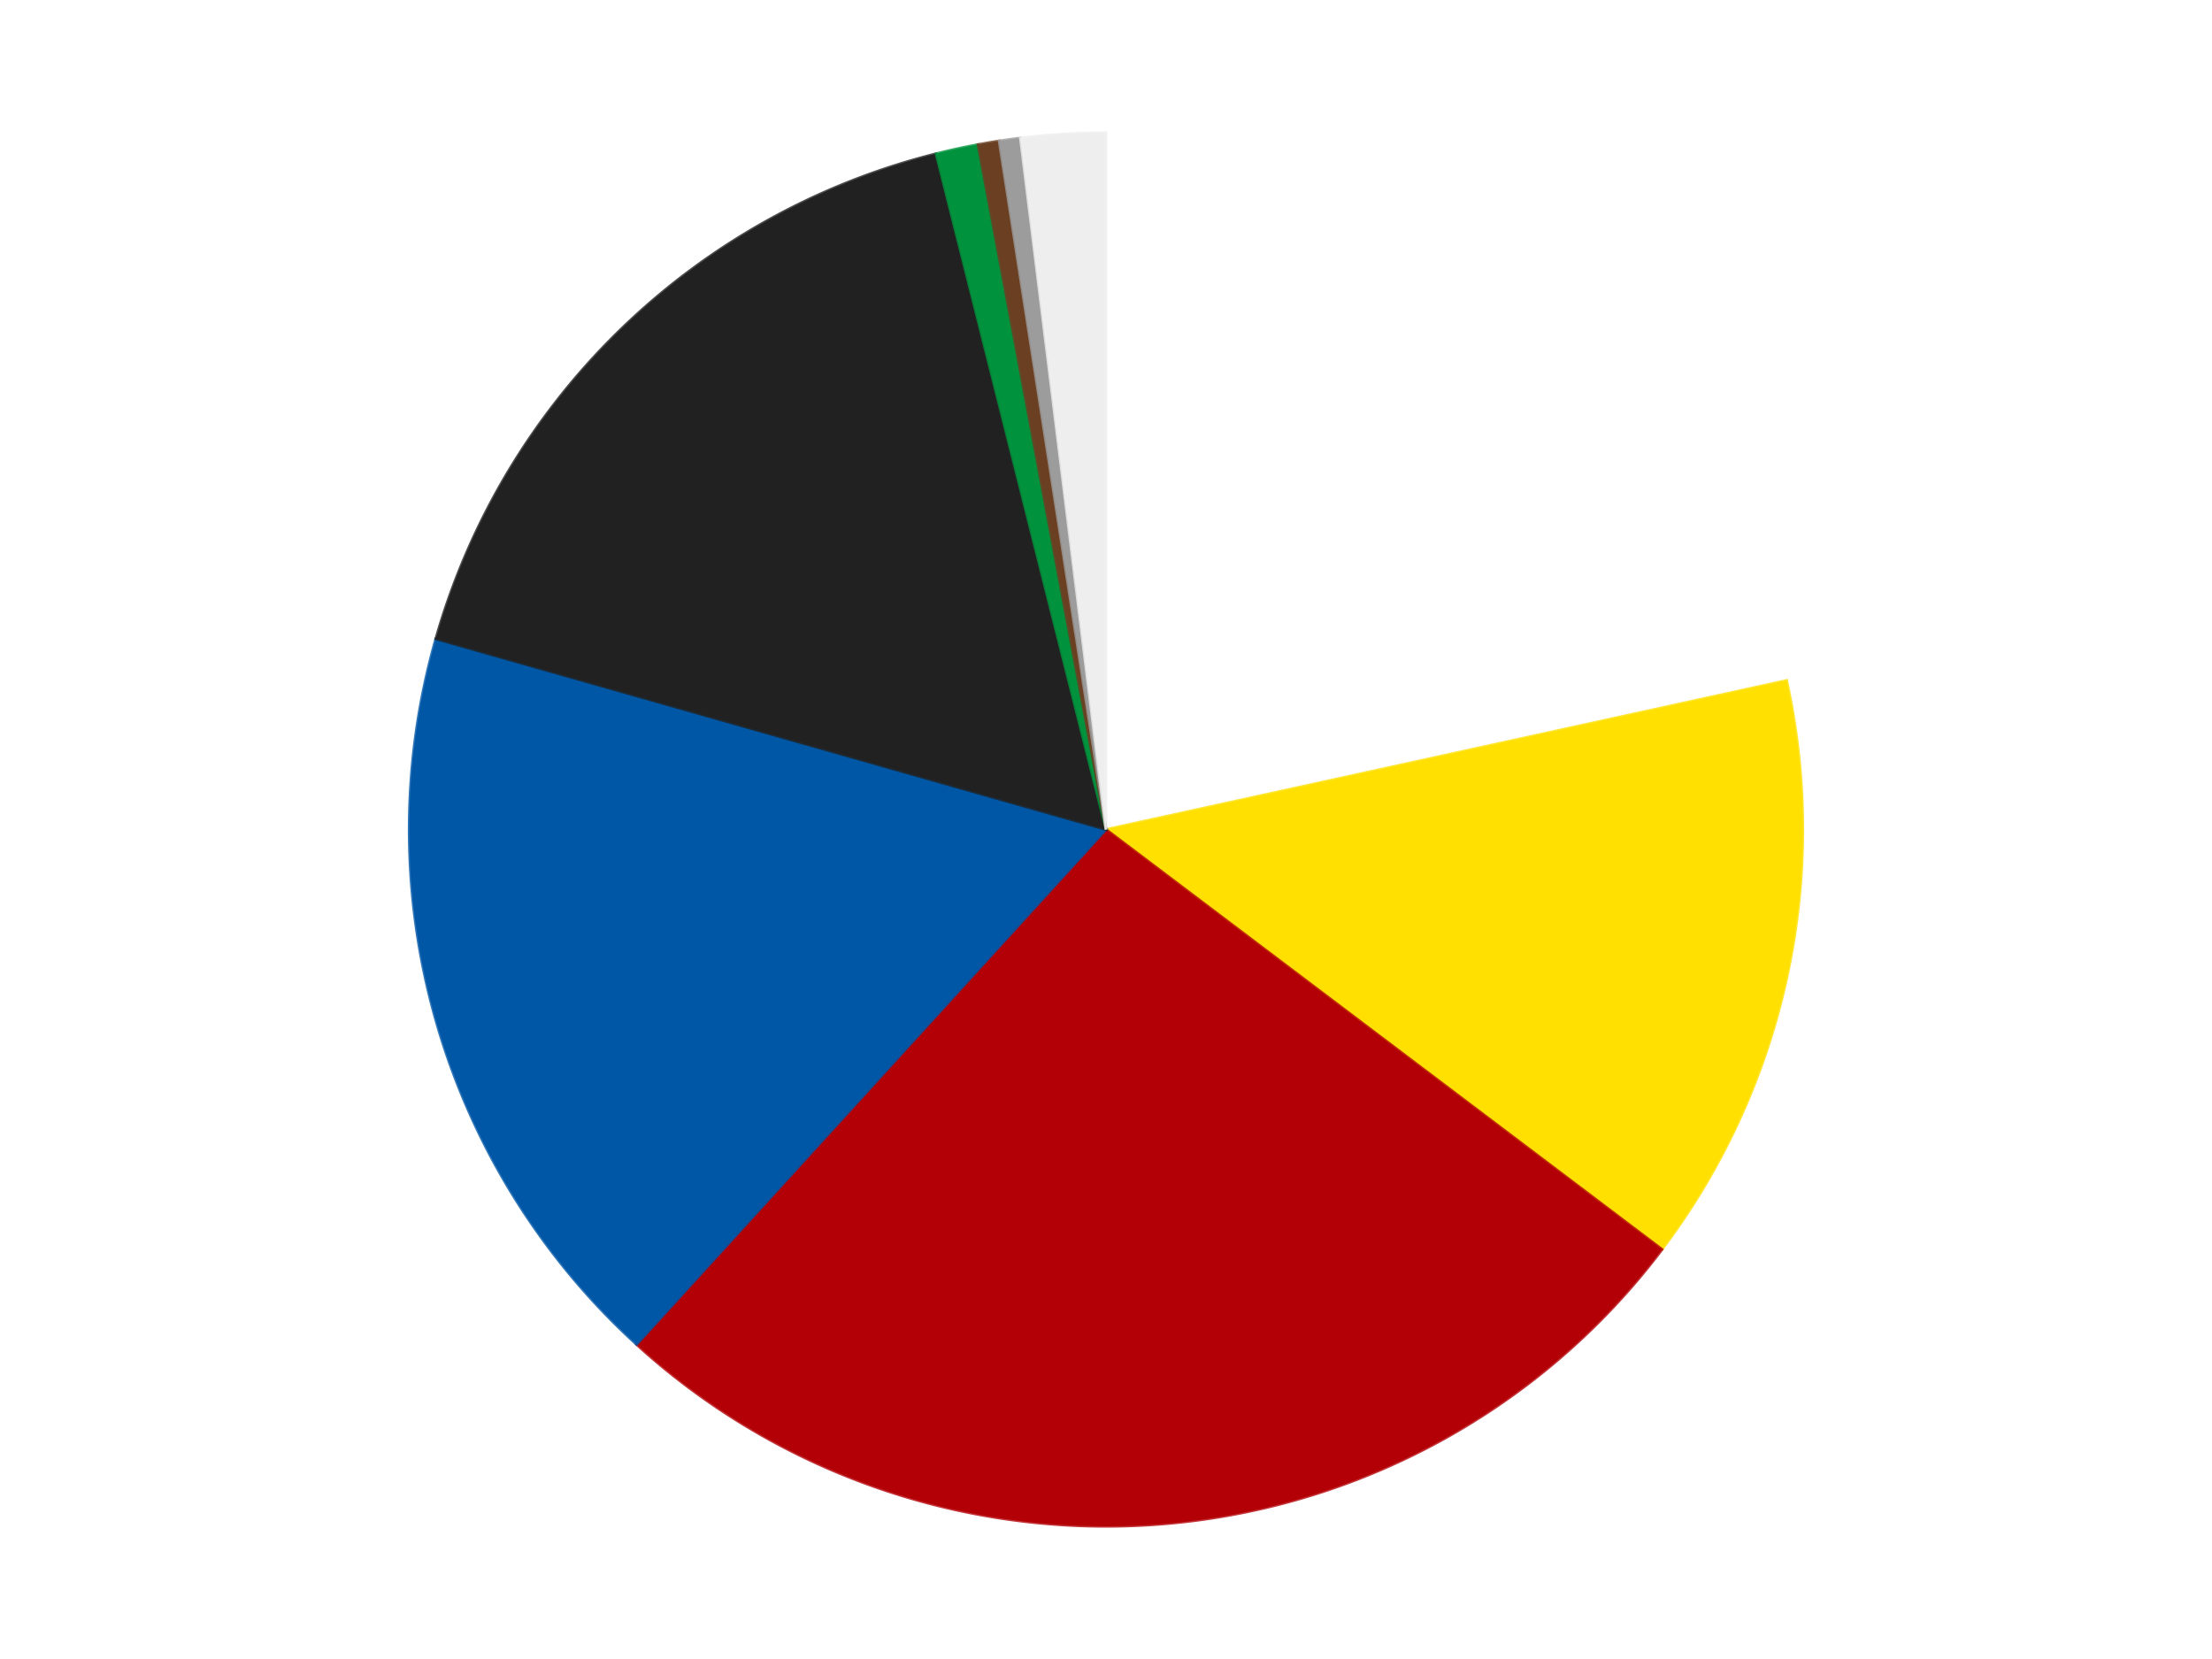
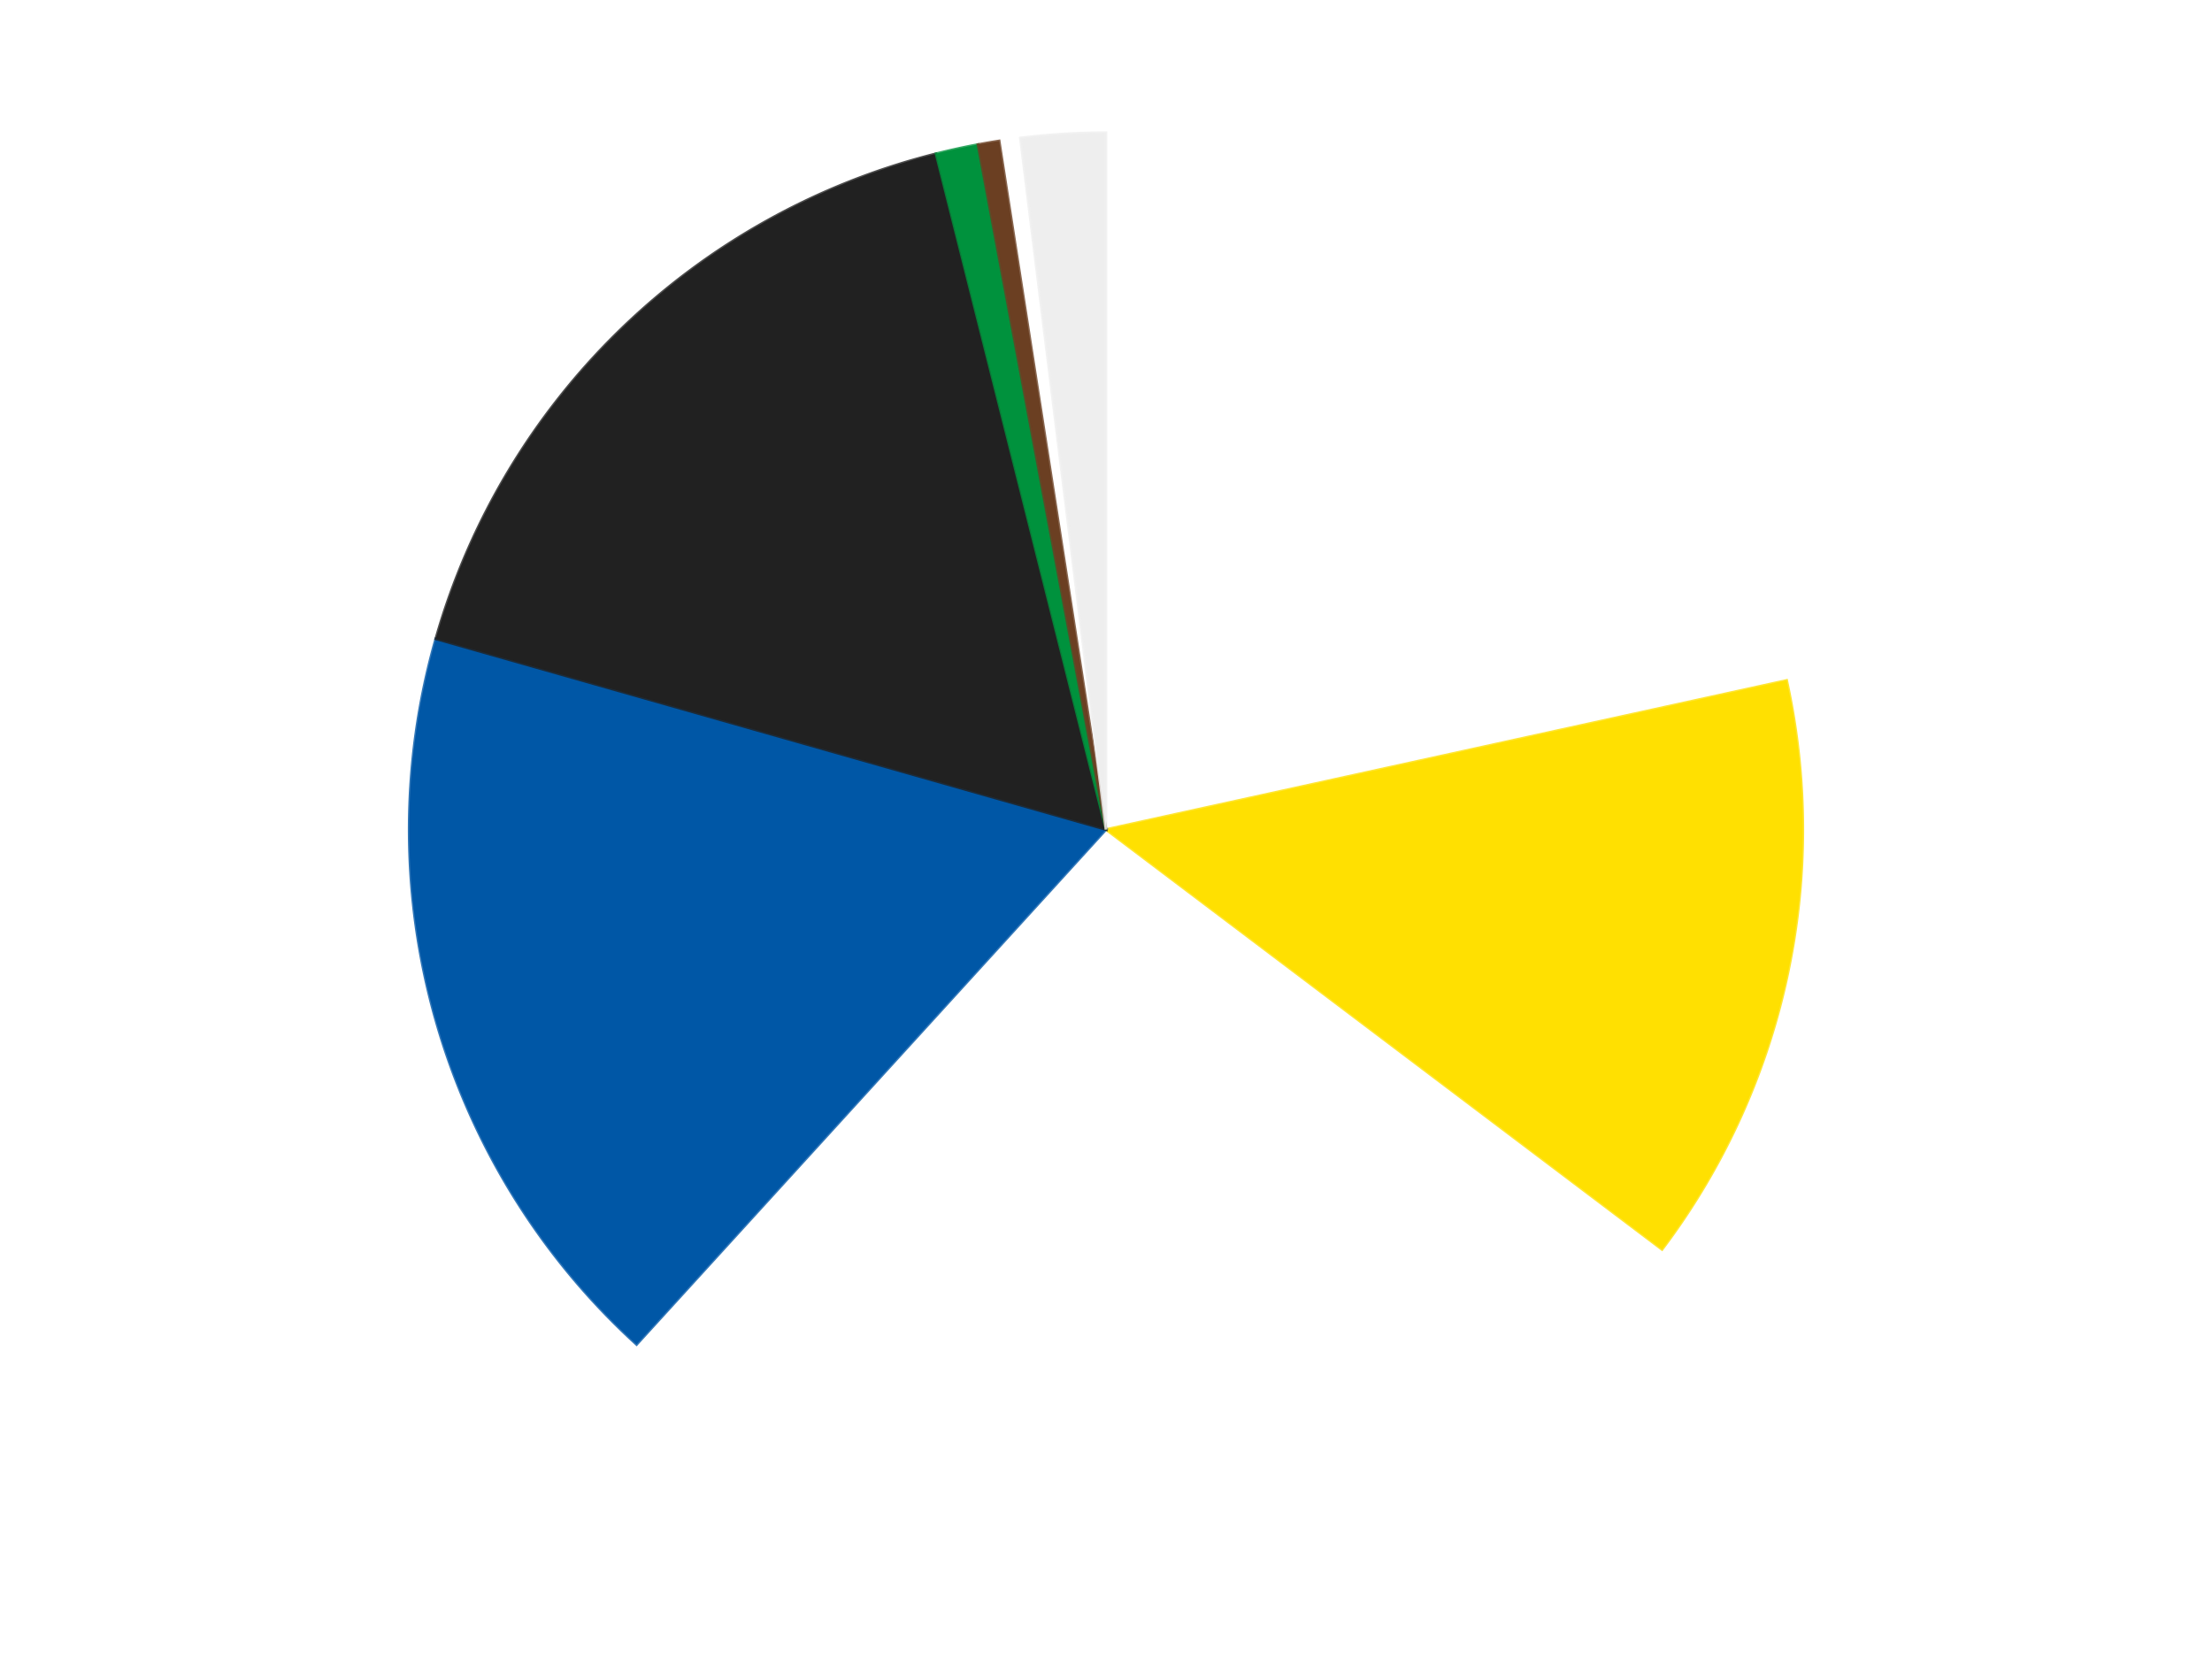
<svg xmlns="http://www.w3.org/2000/svg" xmlns:xlink="http://www.w3.org/1999/xlink" id="chart-f79060d1-3e6e-4b67-8255-49ad3a185ea9" class="pygal-chart" viewBox="0 0 800 600">
  <defs>
    <style type="text/css">#chart-f79060d1-3e6e-4b67-8255-49ad3a185ea9{-webkit-user-select:none;-webkit-font-smoothing:antialiased;font-family:Consolas,"Liberation Mono",Menlo,Courier,monospace}#chart-f79060d1-3e6e-4b67-8255-49ad3a185ea9 .title{font-family:Consolas,"Liberation Mono",Menlo,Courier,monospace;font-size:16px}#chart-f79060d1-3e6e-4b67-8255-49ad3a185ea9 .legends .legend text{font-family:Consolas,"Liberation Mono",Menlo,Courier,monospace;font-size:14px}#chart-f79060d1-3e6e-4b67-8255-49ad3a185ea9 .axis text{font-family:Consolas,"Liberation Mono",Menlo,Courier,monospace;font-size:10px}#chart-f79060d1-3e6e-4b67-8255-49ad3a185ea9 .axis text.major{font-family:Consolas,"Liberation Mono",Menlo,Courier,monospace;font-size:10px}#chart-f79060d1-3e6e-4b67-8255-49ad3a185ea9 .text-overlay text.value{font-family:Consolas,"Liberation Mono",Menlo,Courier,monospace;font-size:16px}#chart-f79060d1-3e6e-4b67-8255-49ad3a185ea9 .text-overlay text.label{font-family:Consolas,"Liberation Mono",Menlo,Courier,monospace;font-size:10px}#chart-f79060d1-3e6e-4b67-8255-49ad3a185ea9 .tooltip{font-family:Consolas,"Liberation Mono",Menlo,Courier,monospace;font-size:14px}#chart-f79060d1-3e6e-4b67-8255-49ad3a185ea9 text.no_data{font-family:Consolas,"Liberation Mono",Menlo,Courier,monospace;font-size:64px}
#chart-f79060d1-3e6e-4b67-8255-49ad3a185ea9{background-color:transparent}#chart-f79060d1-3e6e-4b67-8255-49ad3a185ea9 path,#chart-f79060d1-3e6e-4b67-8255-49ad3a185ea9 line,#chart-f79060d1-3e6e-4b67-8255-49ad3a185ea9 rect,#chart-f79060d1-3e6e-4b67-8255-49ad3a185ea9 circle{-webkit-transition:150ms;-moz-transition:150ms;transition:150ms}#chart-f79060d1-3e6e-4b67-8255-49ad3a185ea9 .graph &gt; .background{fill:transparent}#chart-f79060d1-3e6e-4b67-8255-49ad3a185ea9 .plot &gt; .background{fill:transparent}#chart-f79060d1-3e6e-4b67-8255-49ad3a185ea9 .graph{fill:rgba(0,0,0,.87)}#chart-f79060d1-3e6e-4b67-8255-49ad3a185ea9 text.no_data{fill:rgba(0,0,0,1)}#chart-f79060d1-3e6e-4b67-8255-49ad3a185ea9 .title{fill:rgba(0,0,0,1)}#chart-f79060d1-3e6e-4b67-8255-49ad3a185ea9 .legends .legend text{fill:rgba(0,0,0,.87)}#chart-f79060d1-3e6e-4b67-8255-49ad3a185ea9 .legends .legend:hover text{fill:rgba(0,0,0,1)}#chart-f79060d1-3e6e-4b67-8255-49ad3a185ea9 .axis .line{stroke:rgba(0,0,0,1)}#chart-f79060d1-3e6e-4b67-8255-49ad3a185ea9 .axis .guide.line{stroke:rgba(0,0,0,.54)}#chart-f79060d1-3e6e-4b67-8255-49ad3a185ea9 .axis .major.line{stroke:rgba(0,0,0,.87)}#chart-f79060d1-3e6e-4b67-8255-49ad3a185ea9 .axis text.major{fill:rgba(0,0,0,1)}#chart-f79060d1-3e6e-4b67-8255-49ad3a185ea9 .axis.y .guides:hover .guide.line,#chart-f79060d1-3e6e-4b67-8255-49ad3a185ea9 .line-graph .axis.x .guides:hover .guide.line,#chart-f79060d1-3e6e-4b67-8255-49ad3a185ea9 .stackedline-graph .axis.x .guides:hover .guide.line,#chart-f79060d1-3e6e-4b67-8255-49ad3a185ea9 .xy-graph .axis.x .guides:hover .guide.line{stroke:rgba(0,0,0,1)}#chart-f79060d1-3e6e-4b67-8255-49ad3a185ea9 .axis .guides:hover text{fill:rgba(0,0,0,1)}#chart-f79060d1-3e6e-4b67-8255-49ad3a185ea9 .reactive{fill-opacity:1.0;stroke-opacity:.8;stroke-width:1}#chart-f79060d1-3e6e-4b67-8255-49ad3a185ea9 .ci{stroke:rgba(0,0,0,.87)}#chart-f79060d1-3e6e-4b67-8255-49ad3a185ea9 .reactive.active,#chart-f79060d1-3e6e-4b67-8255-49ad3a185ea9 .active .reactive{fill-opacity:0.6;stroke-opacity:.9;stroke-width:4}#chart-f79060d1-3e6e-4b67-8255-49ad3a185ea9 .ci .reactive.active{stroke-width:1.5}#chart-f79060d1-3e6e-4b67-8255-49ad3a185ea9 .series text{fill:rgba(0,0,0,1)}#chart-f79060d1-3e6e-4b67-8255-49ad3a185ea9 .tooltip rect{fill:transparent;stroke:rgba(0,0,0,1);-webkit-transition:opacity 150ms;-moz-transition:opacity 150ms;transition:opacity 150ms}#chart-f79060d1-3e6e-4b67-8255-49ad3a185ea9 .tooltip .label{fill:rgba(0,0,0,.87)}#chart-f79060d1-3e6e-4b67-8255-49ad3a185ea9 .tooltip .label{fill:rgba(0,0,0,.87)}#chart-f79060d1-3e6e-4b67-8255-49ad3a185ea9 .tooltip .legend{font-size:.8em;fill:rgba(0,0,0,.54)}#chart-f79060d1-3e6e-4b67-8255-49ad3a185ea9 .tooltip .x_label{font-size:.6em;fill:rgba(0,0,0,1)}#chart-f79060d1-3e6e-4b67-8255-49ad3a185ea9 .tooltip .xlink{font-size:.5em;text-decoration:underline}#chart-f79060d1-3e6e-4b67-8255-49ad3a185ea9 .tooltip .value{font-size:1.5em}#chart-f79060d1-3e6e-4b67-8255-49ad3a185ea9 .bound{font-size:.5em}#chart-f79060d1-3e6e-4b67-8255-49ad3a185ea9 .max-value{font-size:.75em;fill:rgba(0,0,0,.54)}#chart-f79060d1-3e6e-4b67-8255-49ad3a185ea9 .map-element{fill:transparent;stroke:rgba(0,0,0,.54) !important}#chart-f79060d1-3e6e-4b67-8255-49ad3a185ea9 .map-element .reactive{fill-opacity:inherit;stroke-opacity:inherit}#chart-f79060d1-3e6e-4b67-8255-49ad3a185ea9 .color-0,#chart-f79060d1-3e6e-4b67-8255-49ad3a185ea9 .color-0 a:visited{stroke:#F44336;fill:#F44336}#chart-f79060d1-3e6e-4b67-8255-49ad3a185ea9 .color-1,#chart-f79060d1-3e6e-4b67-8255-49ad3a185ea9 .color-1 a:visited{stroke:#3F51B5;fill:#3F51B5}#chart-f79060d1-3e6e-4b67-8255-49ad3a185ea9 .color-2,#chart-f79060d1-3e6e-4b67-8255-49ad3a185ea9 .color-2 a:visited{stroke:#009688;fill:#009688}#chart-f79060d1-3e6e-4b67-8255-49ad3a185ea9 .color-3,#chart-f79060d1-3e6e-4b67-8255-49ad3a185ea9 .color-3 a:visited{stroke:#FFC107;fill:#FFC107}#chart-f79060d1-3e6e-4b67-8255-49ad3a185ea9 .color-4,#chart-f79060d1-3e6e-4b67-8255-49ad3a185ea9 .color-4 a:visited{stroke:#FF5722;fill:#FF5722}#chart-f79060d1-3e6e-4b67-8255-49ad3a185ea9 .color-5,#chart-f79060d1-3e6e-4b67-8255-49ad3a185ea9 .color-5 a:visited{stroke:#9C27B0;fill:#9C27B0}#chart-f79060d1-3e6e-4b67-8255-49ad3a185ea9 .color-6,#chart-f79060d1-3e6e-4b67-8255-49ad3a185ea9 .color-6 a:visited{stroke:#03A9F4;fill:#03A9F4}#chart-f79060d1-3e6e-4b67-8255-49ad3a185ea9 .color-7,#chart-f79060d1-3e6e-4b67-8255-49ad3a185ea9 .color-7 a:visited{stroke:#8BC34A;fill:#8BC34A}#chart-f79060d1-3e6e-4b67-8255-49ad3a185ea9 .color-8,#chart-f79060d1-3e6e-4b67-8255-49ad3a185ea9 .color-8 a:visited{stroke:#FF9800;fill:#FF9800}#chart-f79060d1-3e6e-4b67-8255-49ad3a185ea9 .text-overlay .color-0 text{fill:black}#chart-f79060d1-3e6e-4b67-8255-49ad3a185ea9 .text-overlay .color-1 text{fill:black}#chart-f79060d1-3e6e-4b67-8255-49ad3a185ea9 .text-overlay .color-2 text{fill:black}#chart-f79060d1-3e6e-4b67-8255-49ad3a185ea9 .text-overlay .color-3 text{fill:black}#chart-f79060d1-3e6e-4b67-8255-49ad3a185ea9 .text-overlay .color-4 text{fill:black}#chart-f79060d1-3e6e-4b67-8255-49ad3a185ea9 .text-overlay .color-5 text{fill:black}#chart-f79060d1-3e6e-4b67-8255-49ad3a185ea9 .text-overlay .color-6 text{fill:black}#chart-f79060d1-3e6e-4b67-8255-49ad3a185ea9 .text-overlay .color-7 text{fill:black}#chart-f79060d1-3e6e-4b67-8255-49ad3a185ea9 .text-overlay .color-8 text{fill:black}
#chart-f79060d1-3e6e-4b67-8255-49ad3a185ea9 text.no_data{text-anchor:middle}#chart-f79060d1-3e6e-4b67-8255-49ad3a185ea9 .guide.line{fill:none}#chart-f79060d1-3e6e-4b67-8255-49ad3a185ea9 .centered{text-anchor:middle}#chart-f79060d1-3e6e-4b67-8255-49ad3a185ea9 .title{text-anchor:middle}#chart-f79060d1-3e6e-4b67-8255-49ad3a185ea9 .legends .legend text{fill-opacity:1}#chart-f79060d1-3e6e-4b67-8255-49ad3a185ea9 .axis.x text{text-anchor:middle}#chart-f79060d1-3e6e-4b67-8255-49ad3a185ea9 .axis.x:not(.web) text[transform]{text-anchor:start}#chart-f79060d1-3e6e-4b67-8255-49ad3a185ea9 .axis.x:not(.web) text[transform].backwards{text-anchor:end}#chart-f79060d1-3e6e-4b67-8255-49ad3a185ea9 .axis.y text{text-anchor:end}#chart-f79060d1-3e6e-4b67-8255-49ad3a185ea9 .axis.y text[transform].backwards{text-anchor:start}#chart-f79060d1-3e6e-4b67-8255-49ad3a185ea9 .axis.y2 text{text-anchor:start}#chart-f79060d1-3e6e-4b67-8255-49ad3a185ea9 .axis.y2 text[transform].backwards{text-anchor:end}#chart-f79060d1-3e6e-4b67-8255-49ad3a185ea9 .axis .guide.line{stroke-dasharray:4,4;stroke:black}#chart-f79060d1-3e6e-4b67-8255-49ad3a185ea9 .axis .major.guide.line{stroke-dasharray:6,6;stroke:black}#chart-f79060d1-3e6e-4b67-8255-49ad3a185ea9 .horizontal .axis.y .guide.line,#chart-f79060d1-3e6e-4b67-8255-49ad3a185ea9 .horizontal .axis.y2 .guide.line,#chart-f79060d1-3e6e-4b67-8255-49ad3a185ea9 .vertical .axis.x .guide.line{opacity:0}#chart-f79060d1-3e6e-4b67-8255-49ad3a185ea9 .horizontal .axis.always_show .guide.line,#chart-f79060d1-3e6e-4b67-8255-49ad3a185ea9 .vertical .axis.always_show .guide.line{opacity:1 !important}#chart-f79060d1-3e6e-4b67-8255-49ad3a185ea9 .axis.y .guides:hover .guide.line,#chart-f79060d1-3e6e-4b67-8255-49ad3a185ea9 .axis.y2 .guides:hover .guide.line,#chart-f79060d1-3e6e-4b67-8255-49ad3a185ea9 .axis.x .guides:hover .guide.line{opacity:1}#chart-f79060d1-3e6e-4b67-8255-49ad3a185ea9 .axis .guides:hover text{opacity:1}#chart-f79060d1-3e6e-4b67-8255-49ad3a185ea9 .nofill{fill:none}#chart-f79060d1-3e6e-4b67-8255-49ad3a185ea9 .subtle-fill{fill-opacity:.2}#chart-f79060d1-3e6e-4b67-8255-49ad3a185ea9 .dot{stroke-width:1px;fill-opacity:1;stroke-opacity:1}#chart-f79060d1-3e6e-4b67-8255-49ad3a185ea9 .dot.active{stroke-width:5px}#chart-f79060d1-3e6e-4b67-8255-49ad3a185ea9 .dot.negative{fill:transparent}#chart-f79060d1-3e6e-4b67-8255-49ad3a185ea9 text,#chart-f79060d1-3e6e-4b67-8255-49ad3a185ea9 tspan{stroke:none !important}#chart-f79060d1-3e6e-4b67-8255-49ad3a185ea9 .series text.active{opacity:1}#chart-f79060d1-3e6e-4b67-8255-49ad3a185ea9 .tooltip rect{fill-opacity:.95;stroke-width:.5}#chart-f79060d1-3e6e-4b67-8255-49ad3a185ea9 .tooltip text{fill-opacity:1}#chart-f79060d1-3e6e-4b67-8255-49ad3a185ea9 .showable{visibility:hidden}#chart-f79060d1-3e6e-4b67-8255-49ad3a185ea9 .showable.shown{visibility:visible}#chart-f79060d1-3e6e-4b67-8255-49ad3a185ea9 .gauge-background{fill:rgba(229,229,229,1);stroke:none}#chart-f79060d1-3e6e-4b67-8255-49ad3a185ea9 .bg-lines{stroke:transparent;stroke-width:2px}</style>
    <script type="text/javascript">window.pygal = window.pygal || {};window.pygal.config = window.pygal.config || {};window.pygal.config['f79060d1-3e6e-4b67-8255-49ad3a185ea9'] = {"allow_interruptions": false, "box_mode": "extremes", "classes": ["pygal-chart"], "css": ["file://style.css", "file://graph.css"], "defs": [], "disable_xml_declaration": false, "dots_size": 2.5, "dynamic_print_values": false, "explicit_size": false, "fill": false, "force_uri_protocol": "https", "formatter": null, "half_pie": false, "height": 600, "include_x_axis": false, "inner_radius": 0, "interpolate": null, "interpolation_parameters": {}, "interpolation_precision": 250, "inverse_y_axis": false, "js": ["//kozea.github.io/pygal.js/2.0.x/pygal-tooltips.min.js"], "legend_at_bottom": false, "legend_at_bottom_columns": null, "legend_box_size": 12, "logarithmic": false, "margin": 20, "margin_bottom": null, "margin_left": null, "margin_right": null, "margin_top": null, "max_scale": 16, "min_scale": 4, "missing_value_fill_truncation": "x", "no_data_text": "No data", "no_prefix": false, "order_min": null, "pretty_print": false, "print_labels": false, "print_values": false, "print_values_position": "center", "print_zeroes": true, "range": null, "rounded_bars": null, "secondary_range": null, "show_dots": true, "show_legend": false, "show_minor_x_labels": true, "show_minor_y_labels": true, "show_only_major_dots": false, "show_x_guides": false, "show_x_labels": true, "show_y_guides": true, "show_y_labels": true, "spacing": 10, "stack_from_top": false, "strict": false, "stroke": true, "stroke_style": null, "style": {"background": "transparent", "ci_colors": [], "colors": ["#F44336", "#3F51B5", "#009688", "#FFC107", "#FF5722", "#9C27B0", "#03A9F4", "#8BC34A", "#FF9800", "#E91E63", "#2196F3", "#4CAF50", "#FFEB3B", "#673AB7", "#00BCD4", "#CDDC39", "#9E9E9E", "#607D8B"], "dot_opacity": "1", "font_family": "Consolas, \"Liberation Mono\", Menlo, Courier, monospace", "foreground": "rgba(0, 0, 0, .87)", "foreground_strong": "rgba(0, 0, 0, 1)", "foreground_subtle": "rgba(0, 0, 0, .54)", "guide_stroke_color": "black", "guide_stroke_dasharray": "4,4", "label_font_family": "Consolas, \"Liberation Mono\", Menlo, Courier, monospace", "label_font_size": 10, "legend_font_family": "Consolas, \"Liberation Mono\", Menlo, Courier, monospace", "legend_font_size": 14, "major_guide_stroke_color": "black", "major_guide_stroke_dasharray": "6,6", "major_label_font_family": "Consolas, \"Liberation Mono\", Menlo, Courier, monospace", "major_label_font_size": 10, "no_data_font_family": "Consolas, \"Liberation Mono\", Menlo, Courier, monospace", "no_data_font_size": 64, "opacity": "1.0", "opacity_hover": "0.6", "plot_background": "transparent", "stroke_opacity": ".8", "stroke_opacity_hover": ".9", "stroke_width": "1", "stroke_width_hover": "4", "title_font_family": "Consolas, \"Liberation Mono\", Menlo, Courier, monospace", "title_font_size": 16, "tooltip_font_family": "Consolas, \"Liberation Mono\", Menlo, Courier, monospace", "tooltip_font_size": 14, "transition": "150ms", "value_background": "rgba(229, 229, 229, 1)", "value_colors": [], "value_font_family": "Consolas, \"Liberation Mono\", Menlo, Courier, monospace", "value_font_size": 16, "value_label_font_family": "Consolas, \"Liberation Mono\", Menlo, Courier, monospace", "value_label_font_size": 10}, "title": null, "tooltip_border_radius": 0, "tooltip_fancy_mode": true, "truncate_label": null, "truncate_legend": null, "width": 800, "x_label_rotation": 0, "x_labels": null, "x_labels_major": null, "x_labels_major_count": null, "x_labels_major_every": null, "x_title": null, "xrange": null, "y_label_rotation": 0, "y_labels": null, "y_labels_major": null, "y_labels_major_count": null, "y_labels_major_every": null, "y_title": null, "zero": 0, "legends": ["White", "Yellow", "Red", "Blue", "Black", "Green", "Brown", "Light Gray", "Trans-Clear"]}</script>
    <script type="text/javascript" xlink:href="https://kozea.github.io/pygal.js/2.0.x/pygal-tooltips.min.js" />
  </defs>
  <title>Pygal</title>
  <g class="graph pie-graph vertical">
    <rect x="0" y="0" width="800" height="600" class="background" />
    <g transform="translate(20, 20)" class="plot">
      <rect x="0" y="0" width="760" height="560" class="background" />
      <g class="series serie-0 color-0">
        <g class="slices">
          <g class="slice" style="fill: #FFFFFF; stroke: #FFFFFF">
            <path d="M380 28 A252 252 0 0 1 626.166 226.089 L380 280 A0 0 0 0 0 380 280 z" class="slice reactive tooltip-trigger" />
            <desc class="value">44</desc>
            <desc class="x centered">458.9923995426574</desc>
            <desc class="y centered">181.83584760976555</desc>
          </g>
        </g>
      </g>
      <g class="series serie-1 color-1">
        <g class="slices">
          <g class="slice" style="fill: #FFE001; stroke: #FFE001">
            <path d="M626.166 226.089 A252 252 0 0 1 581.1 431.864 L380 280 A0 0 0 0 0 380 280 z" class="slice reactive tooltip-trigger" />
            <desc class="value">28</desc>
            <desc class="x centered">503.08288803770967</desc>
            <desc class="y centered">306.9555684840187</desc>
          </g>
        </g>
      </g>
      <g class="series serie-2 color-2">
        <g class="slices">
          <g class="slice" style="fill: #B30006; stroke: #B30006">
-             <path d="M581.1 431.864 A252 252 0 0 1 210.229 466.23 L380 280 A0 0 0 0 0 380 280 z" class="slice reactive tooltip-trigger" />
            <desc class="value">54</desc>
            <desc class="x centered">391.62581329237605</desc>
            <desc class="y centered">405.4625062131744</desc>
          </g>
        </g>
      </g>
      <g class="series serie-3 color-3">
        <g class="slices">
          <g class="slice" style="fill: #0057A6; stroke: #0057A6">
            <path d="M210.229 466.23 A252 252 0 0 1 137.62 211.037 L380 280 A0 0 0 0 0 380 280 z" class="slice reactive tooltip-trigger" />
            <desc class="value">36</desc>
            <desc class="x centered">258.80996896022475</desc>
            <desc class="y centered">314.48153674908235</desc>
          </g>
        </g>
      </g>
      <g class="series serie-4 color-4">
        <g class="slices">
          <g class="slice" style="fill: #212121; stroke: #212121">
            <path d="M137.62 211.037 A252 252 0 0 1 318.534 35.611 L380 280 A0 0 0 0 0 380 280 z" class="slice reactive tooltip-trigger" />
            <desc class="value">34</desc>
            <desc class="x centered">292.28712280867126</desc>
            <desc class="y centered">189.5430976938803</desc>
          </g>
        </g>
      </g>
      <g class="series serie-5 color-5">
        <g class="slices">
          <g class="slice" style="fill: #00923D; stroke: #00923D">
            <path d="M318.534 35.611 A252 252 0 0 1 333.695 32.291 L380 280 A0 0 0 0 0 380 280 z" class="slice reactive tooltip-trigger" />
            <desc class="value">2</desc>
            <desc class="x centered">353.0444315159813</desc>
            <desc class="y centered">156.91711196229033</desc>
          </g>
        </g>
      </g>
      <g class="series serie-6 color-6">
        <g class="slices">
          <g class="slice" style="fill: #6B3F22; stroke: #6B3F22">
            <path d="M333.695 32.291 A252 252 0 0 1 341.345 30.982 L380 280 A0 0 0 0 0 380 280 z" class="slice reactive tooltip-trigger" />
            <desc class="value">1</desc>
            <desc class="x centered">358.7575872564579</desc>
            <desc class="y centered">155.80354312286926</desc>
          </g>
        </g>
      </g>
      <g class="series serie-7 color-7">
        <g class="slices">
          <g class="slice" style="fill: #9C9C9C; stroke: #9C9C9C">
-             <path d="M341.345 30.982 A252 252 0 0 1 349.032 29.91 L380 280 A0 0 0 0 0 380 280 z" class="slice reactive tooltip-trigger" />
            <desc class="value">1</desc>
            <desc class="x centered">362.5922992760628</desc>
            <desc class="y centered">155.20828570972418</desc>
          </g>
        </g>
      </g>
      <g class="series serie-8 color-8">
        <g class="slices">
          <g class="slice" style="fill: #EEEEEE; stroke: #EEEEEE">
            <path d="M349.032 29.91 A252 252 0 0 1 380 28 L380 280 A0 0 0 0 0 380 280 z" class="slice reactive tooltip-trigger" />
            <desc class="value">4</desc>
            <desc class="x centered">372.2433258271231</desc>
            <desc class="y centered">154.23898057913246</desc>
          </g>
        </g>
      </g>
    </g>
    <g class="titles" />
    <g transform="translate(20, 20)" class="plot overlay">
      <g class="series serie-0 color-0" />
      <g class="series serie-1 color-1" />
      <g class="series serie-2 color-2" />
      <g class="series serie-3 color-3" />
      <g class="series serie-4 color-4" />
      <g class="series serie-5 color-5" />
      <g class="series serie-6 color-6" />
      <g class="series serie-7 color-7" />
      <g class="series serie-8 color-8" />
    </g>
    <g transform="translate(20, 20)" class="plot text-overlay">
      <g class="series serie-0 color-0" />
      <g class="series serie-1 color-1" />
      <g class="series serie-2 color-2" />
      <g class="series serie-3 color-3" />
      <g class="series serie-4 color-4" />
      <g class="series serie-5 color-5" />
      <g class="series serie-6 color-6" />
      <g class="series serie-7 color-7" />
      <g class="series serie-8 color-8" />
    </g>
    <g transform="translate(20, 20)" class="plot tooltip-overlay">
      <g transform="translate(0 0)" style="opacity: 0" class="tooltip">
-         <rect rx="0" ry="0" width="0" height="0" class="tooltip-box" />
        <g class="text" />
      </g>
    </g>
  </g>
</svg>